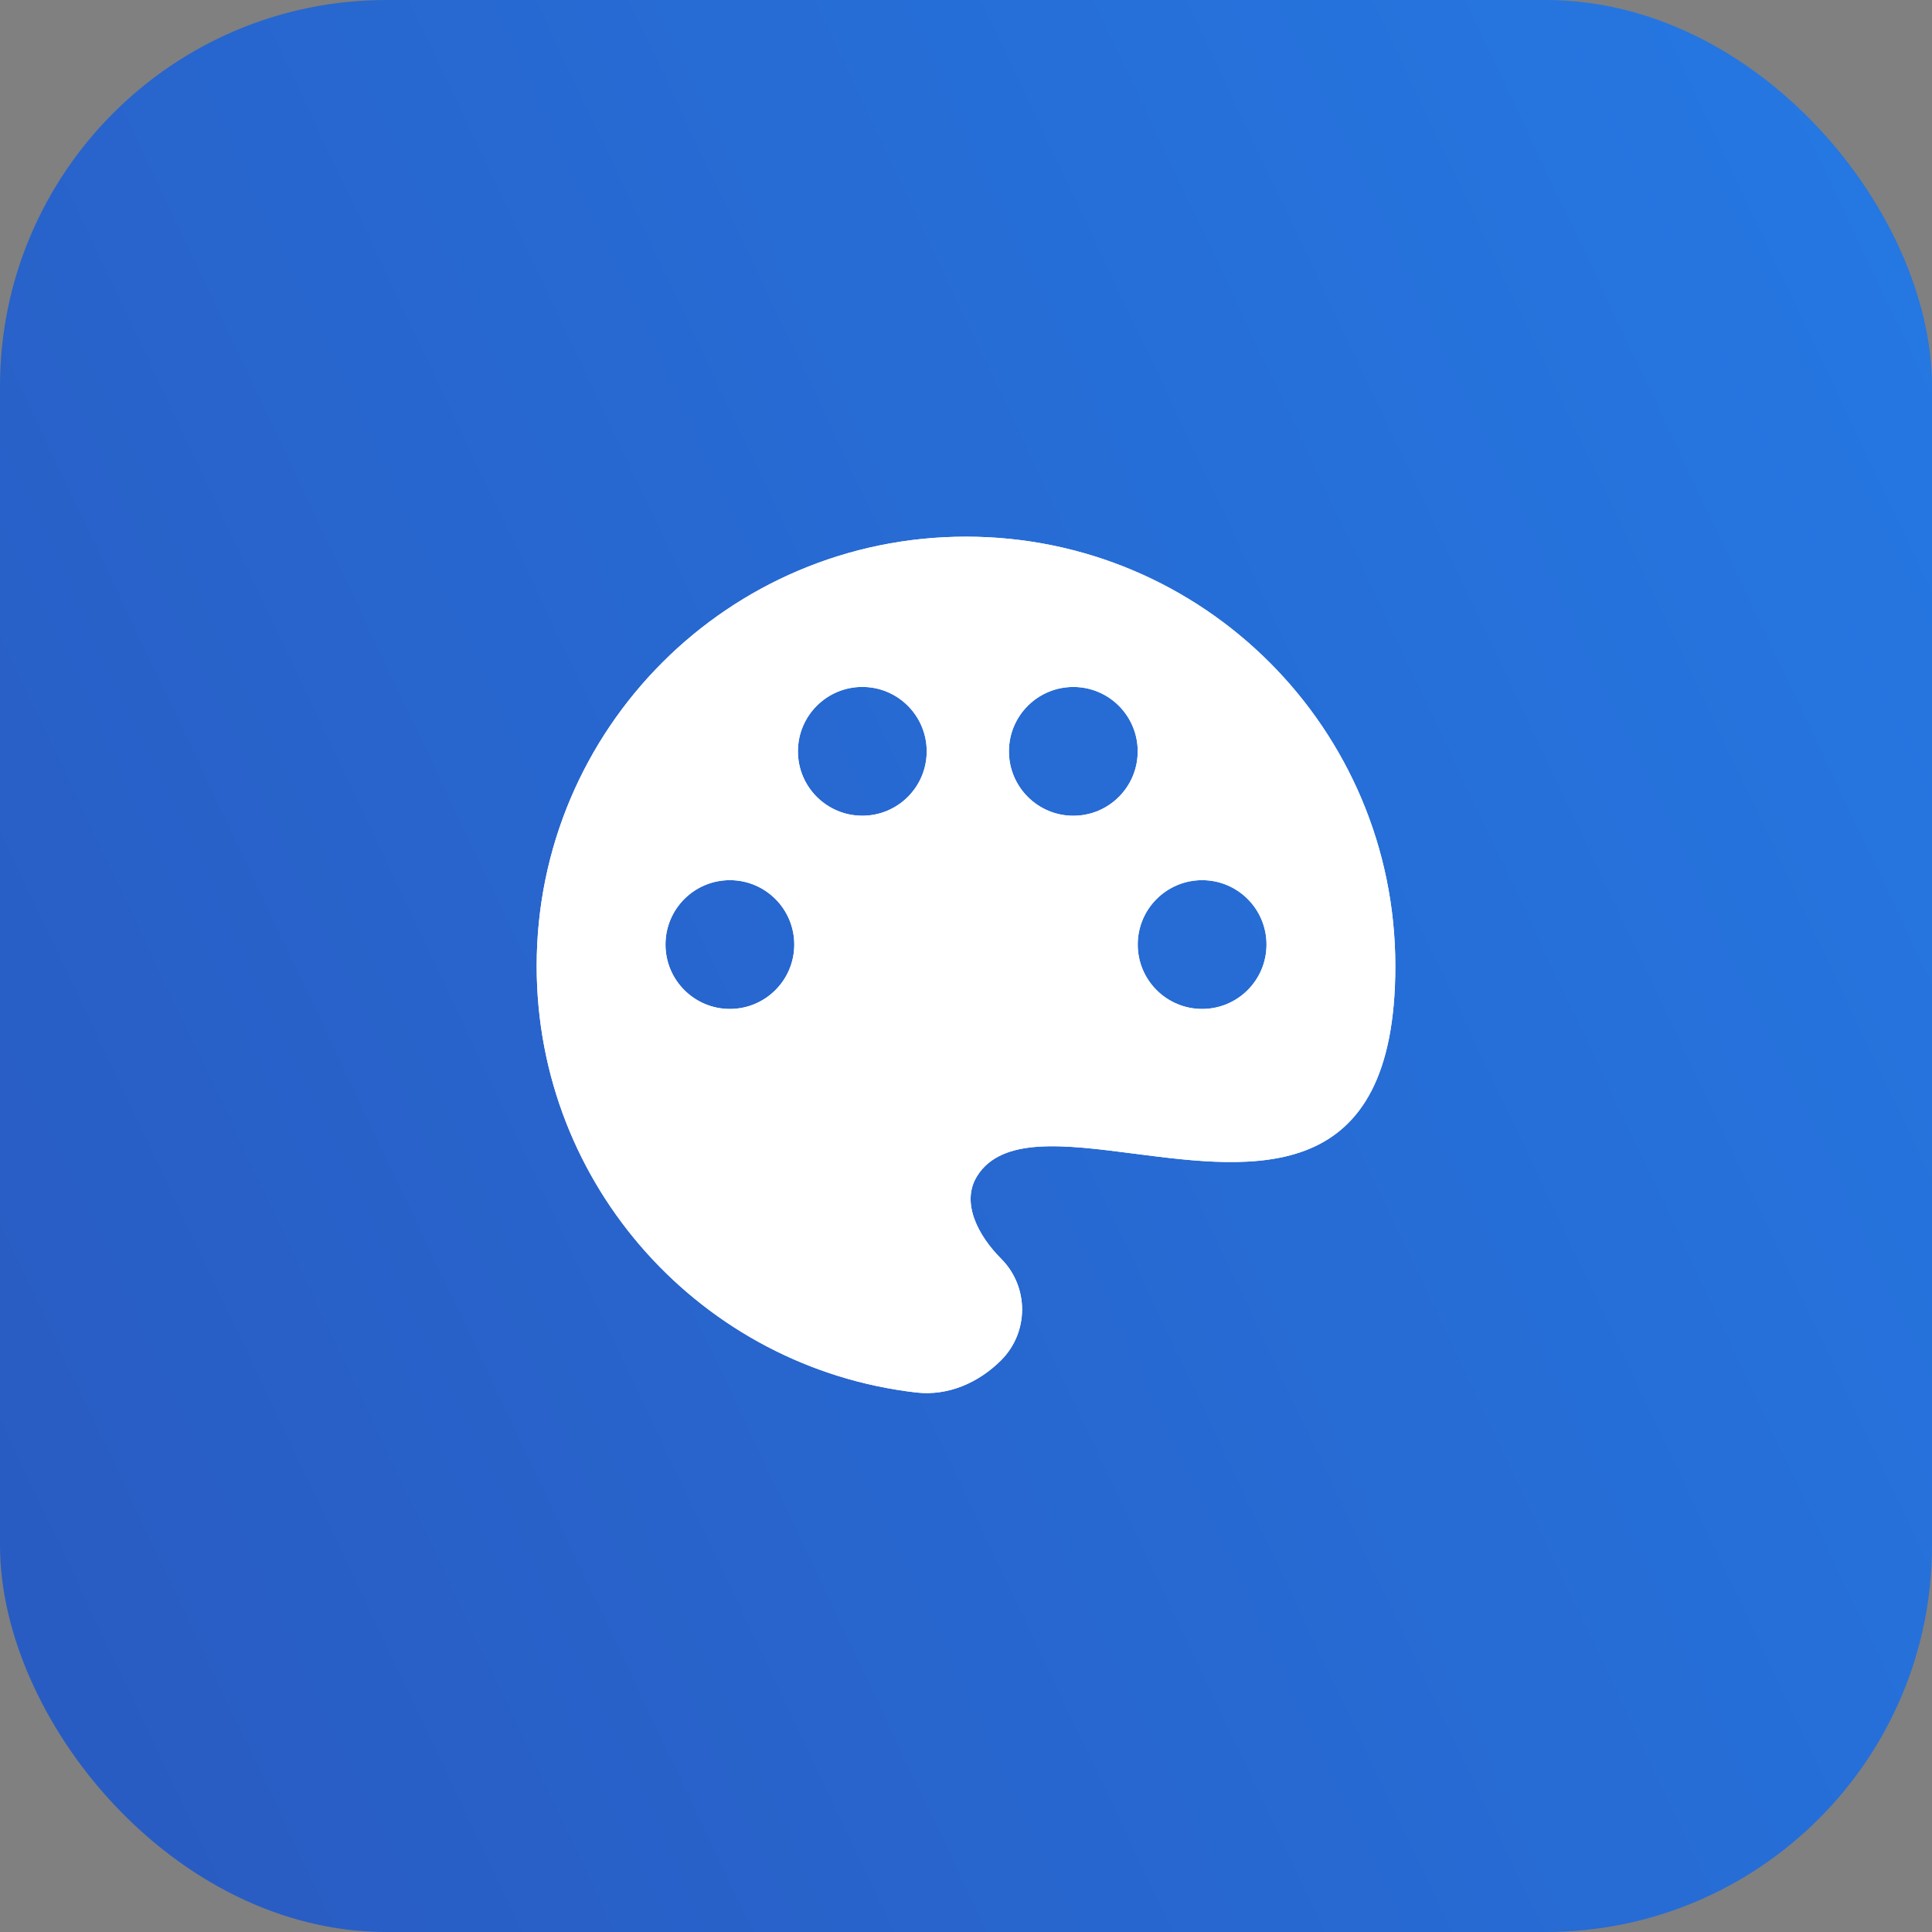
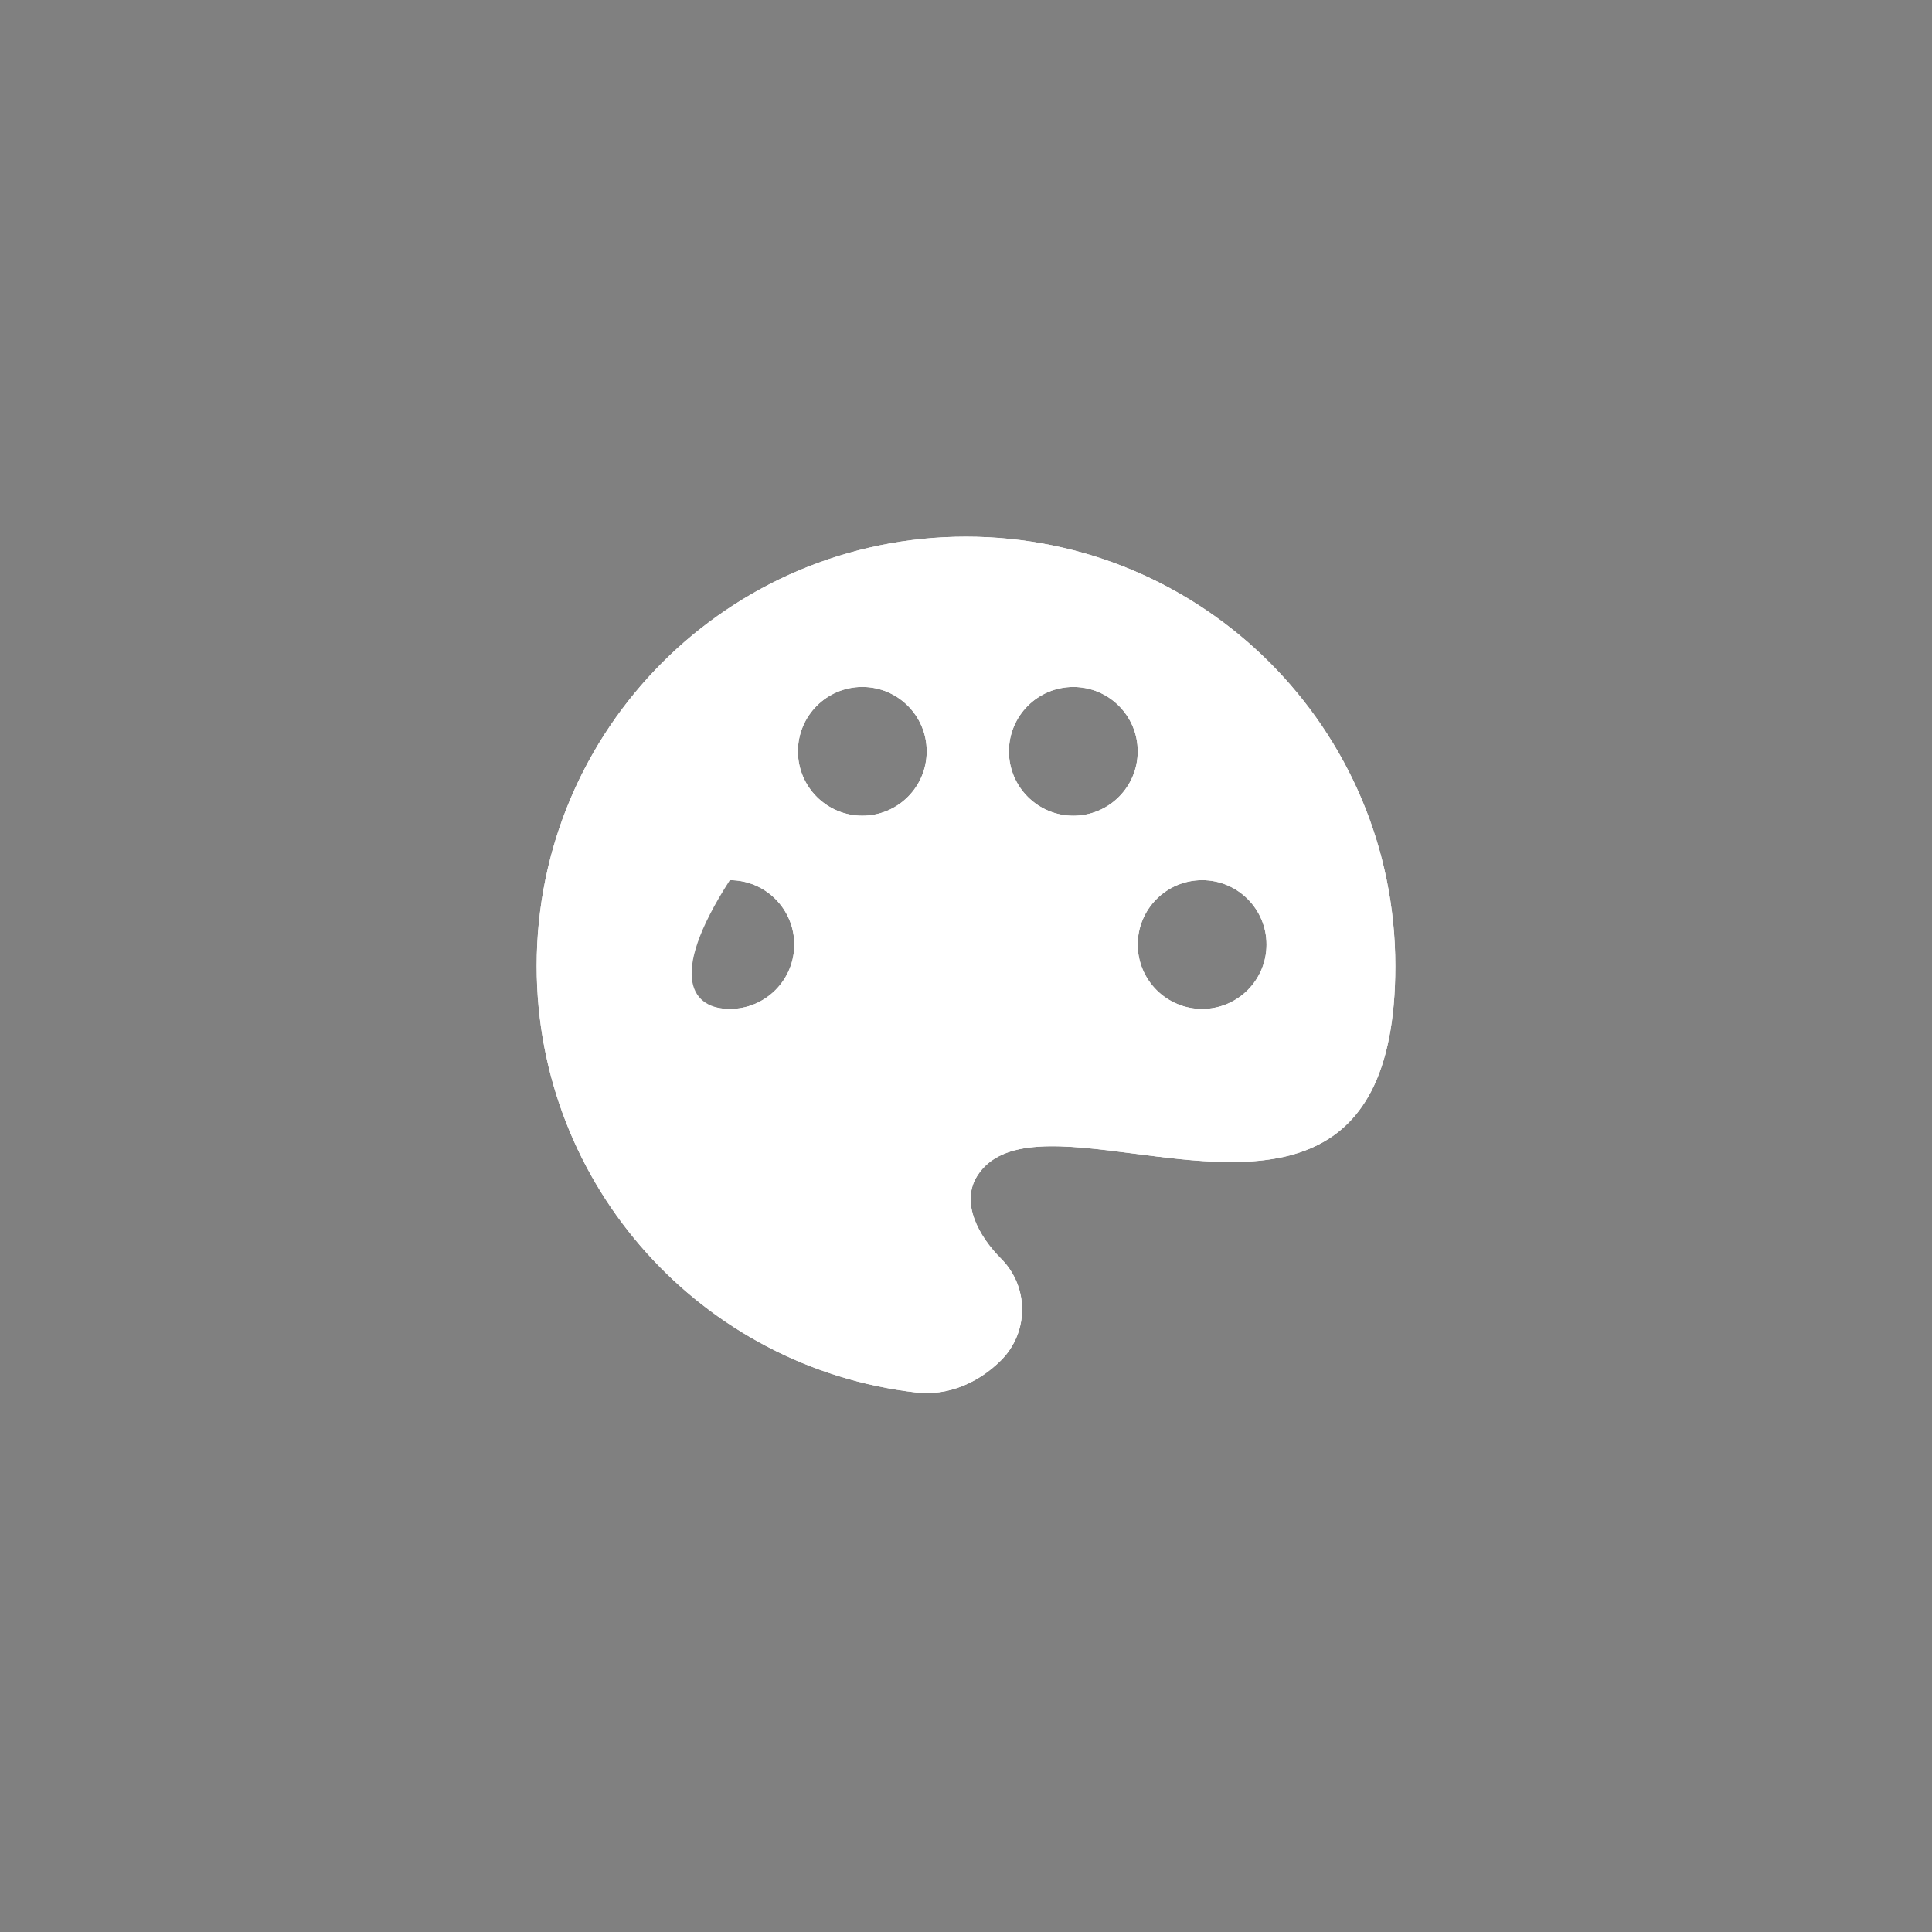
<svg xmlns="http://www.w3.org/2000/svg" width="60" height="60" viewBox="0 0 60 60" fill="none">
  <rect x="0" y="0" width="60" height="60" fill="#808080" stroke="none" />
-   <rect width="60" height="60" rx="12" fill="url(#paint0_linear_40_4936)" />
  <path fill-rule="evenodd" clip-rule="evenodd" d="M28.462 43.246C21.823 42.484 16.667 36.844 16.667 30C16.667 22.637 22.636 16.667 30 16.667C37.364 16.667 43.333 22.637 43.333 30C43.333 36.876 38.956 36.31 35.218 35.827C33.062 35.549 31.118 35.298 30.349 36.518C29.823 37.352 30.392 38.392 31.089 39.089C31.96 39.961 31.96 41.373 31.089 42.245C30.392 42.942 29.442 43.358 28.462 43.246ZM28.78 23.333C28.78 24.438 27.885 25.333 26.78 25.333C25.675 25.333 24.78 24.438 24.78 23.333C24.78 22.229 25.675 21.333 26.78 21.333C27.885 21.333 28.78 22.229 28.78 23.333ZM22.667 31.334C23.771 31.334 24.667 30.438 24.667 29.334C24.667 28.229 23.771 27.334 22.667 27.334C21.562 27.334 20.667 28.229 20.667 29.334C20.667 30.438 21.562 31.334 22.667 31.334ZM37.333 31.334C38.438 31.334 39.333 30.438 39.333 29.334C39.333 28.229 38.438 27.334 37.333 27.334C36.229 27.334 35.333 28.229 35.333 29.334C35.333 30.438 36.229 31.334 37.333 31.334ZM33.333 25.334C34.438 25.334 35.333 24.438 35.333 23.334C35.333 22.229 34.438 21.334 33.333 21.334C32.229 21.334 31.333 22.229 31.333 23.334C31.333 24.438 32.229 25.334 33.333 25.334Z" fill="white" />
-   <path fill-rule="evenodd" clip-rule="evenodd" d="M28.462 43.246C21.823 42.484 16.667 36.844 16.667 30C16.667 22.637 22.636 16.667 30 16.667C37.364 16.667 43.333 22.637 43.333 30C43.333 36.876 38.956 36.31 35.218 35.827C33.062 35.549 31.118 35.298 30.349 36.518C29.823 37.352 30.392 38.392 31.089 39.089C31.96 39.961 31.96 41.373 31.089 42.245C30.392 42.942 29.442 43.358 28.462 43.246ZM28.78 23.333C28.78 24.438 27.885 25.333 26.78 25.333C25.675 25.333 24.78 24.438 24.78 23.333C24.78 22.229 25.675 21.333 26.78 21.333C27.885 21.333 28.78 22.229 28.78 23.333ZM22.667 31.334C23.771 31.334 24.667 30.438 24.667 29.334C24.667 28.229 23.771 27.334 22.667 27.334C21.562 27.334 20.667 28.229 20.667 29.334C20.667 30.438 21.562 31.334 22.667 31.334ZM37.333 31.334C38.438 31.334 39.333 30.438 39.333 29.334C39.333 28.229 38.438 27.334 37.333 27.334C36.229 27.334 35.333 28.229 35.333 29.334C35.333 30.438 36.229 31.334 37.333 31.334ZM33.333 25.334C34.438 25.334 35.333 24.438 35.333 23.334C35.333 22.229 34.438 21.334 33.333 21.334C32.229 21.334 31.333 22.229 31.333 23.334C31.333 24.438 32.229 25.334 33.333 25.334Z" fill="white" />
+   <path fill-rule="evenodd" clip-rule="evenodd" d="M28.462 43.246C21.823 42.484 16.667 36.844 16.667 30C16.667 22.637 22.636 16.667 30 16.667C37.364 16.667 43.333 22.637 43.333 30C43.333 36.876 38.956 36.31 35.218 35.827C33.062 35.549 31.118 35.298 30.349 36.518C29.823 37.352 30.392 38.392 31.089 39.089C31.96 39.961 31.96 41.373 31.089 42.245C30.392 42.942 29.442 43.358 28.462 43.246ZM28.78 23.333C28.78 24.438 27.885 25.333 26.78 25.333C25.675 25.333 24.78 24.438 24.78 23.333C24.78 22.229 25.675 21.333 26.78 21.333C27.885 21.333 28.78 22.229 28.78 23.333ZM22.667 31.334C23.771 31.334 24.667 30.438 24.667 29.334C24.667 28.229 23.771 27.334 22.667 27.334C20.667 30.438 21.562 31.334 22.667 31.334ZM37.333 31.334C38.438 31.334 39.333 30.438 39.333 29.334C39.333 28.229 38.438 27.334 37.333 27.334C36.229 27.334 35.333 28.229 35.333 29.334C35.333 30.438 36.229 31.334 37.333 31.334ZM33.333 25.334C34.438 25.334 35.333 24.438 35.333 23.334C35.333 22.229 34.438 21.334 33.333 21.334C32.229 21.334 31.333 22.229 31.333 23.334C31.333 24.438 32.229 25.334 33.333 25.334Z" fill="white" />
  <defs>
    <linearGradient id="paint0_linear_40_4936" x1="-101.25" y1="97.5" x2="125.831" y2="-10.207" gradientUnits="userSpaceOnUse">
      <stop stop-color="#2E3192" />
      <stop offset="0.097" stop-color="#2D3A9C" />
      <stop offset="1" stop-color="#2291FF" />
    </linearGradient>
  </defs>
</svg>